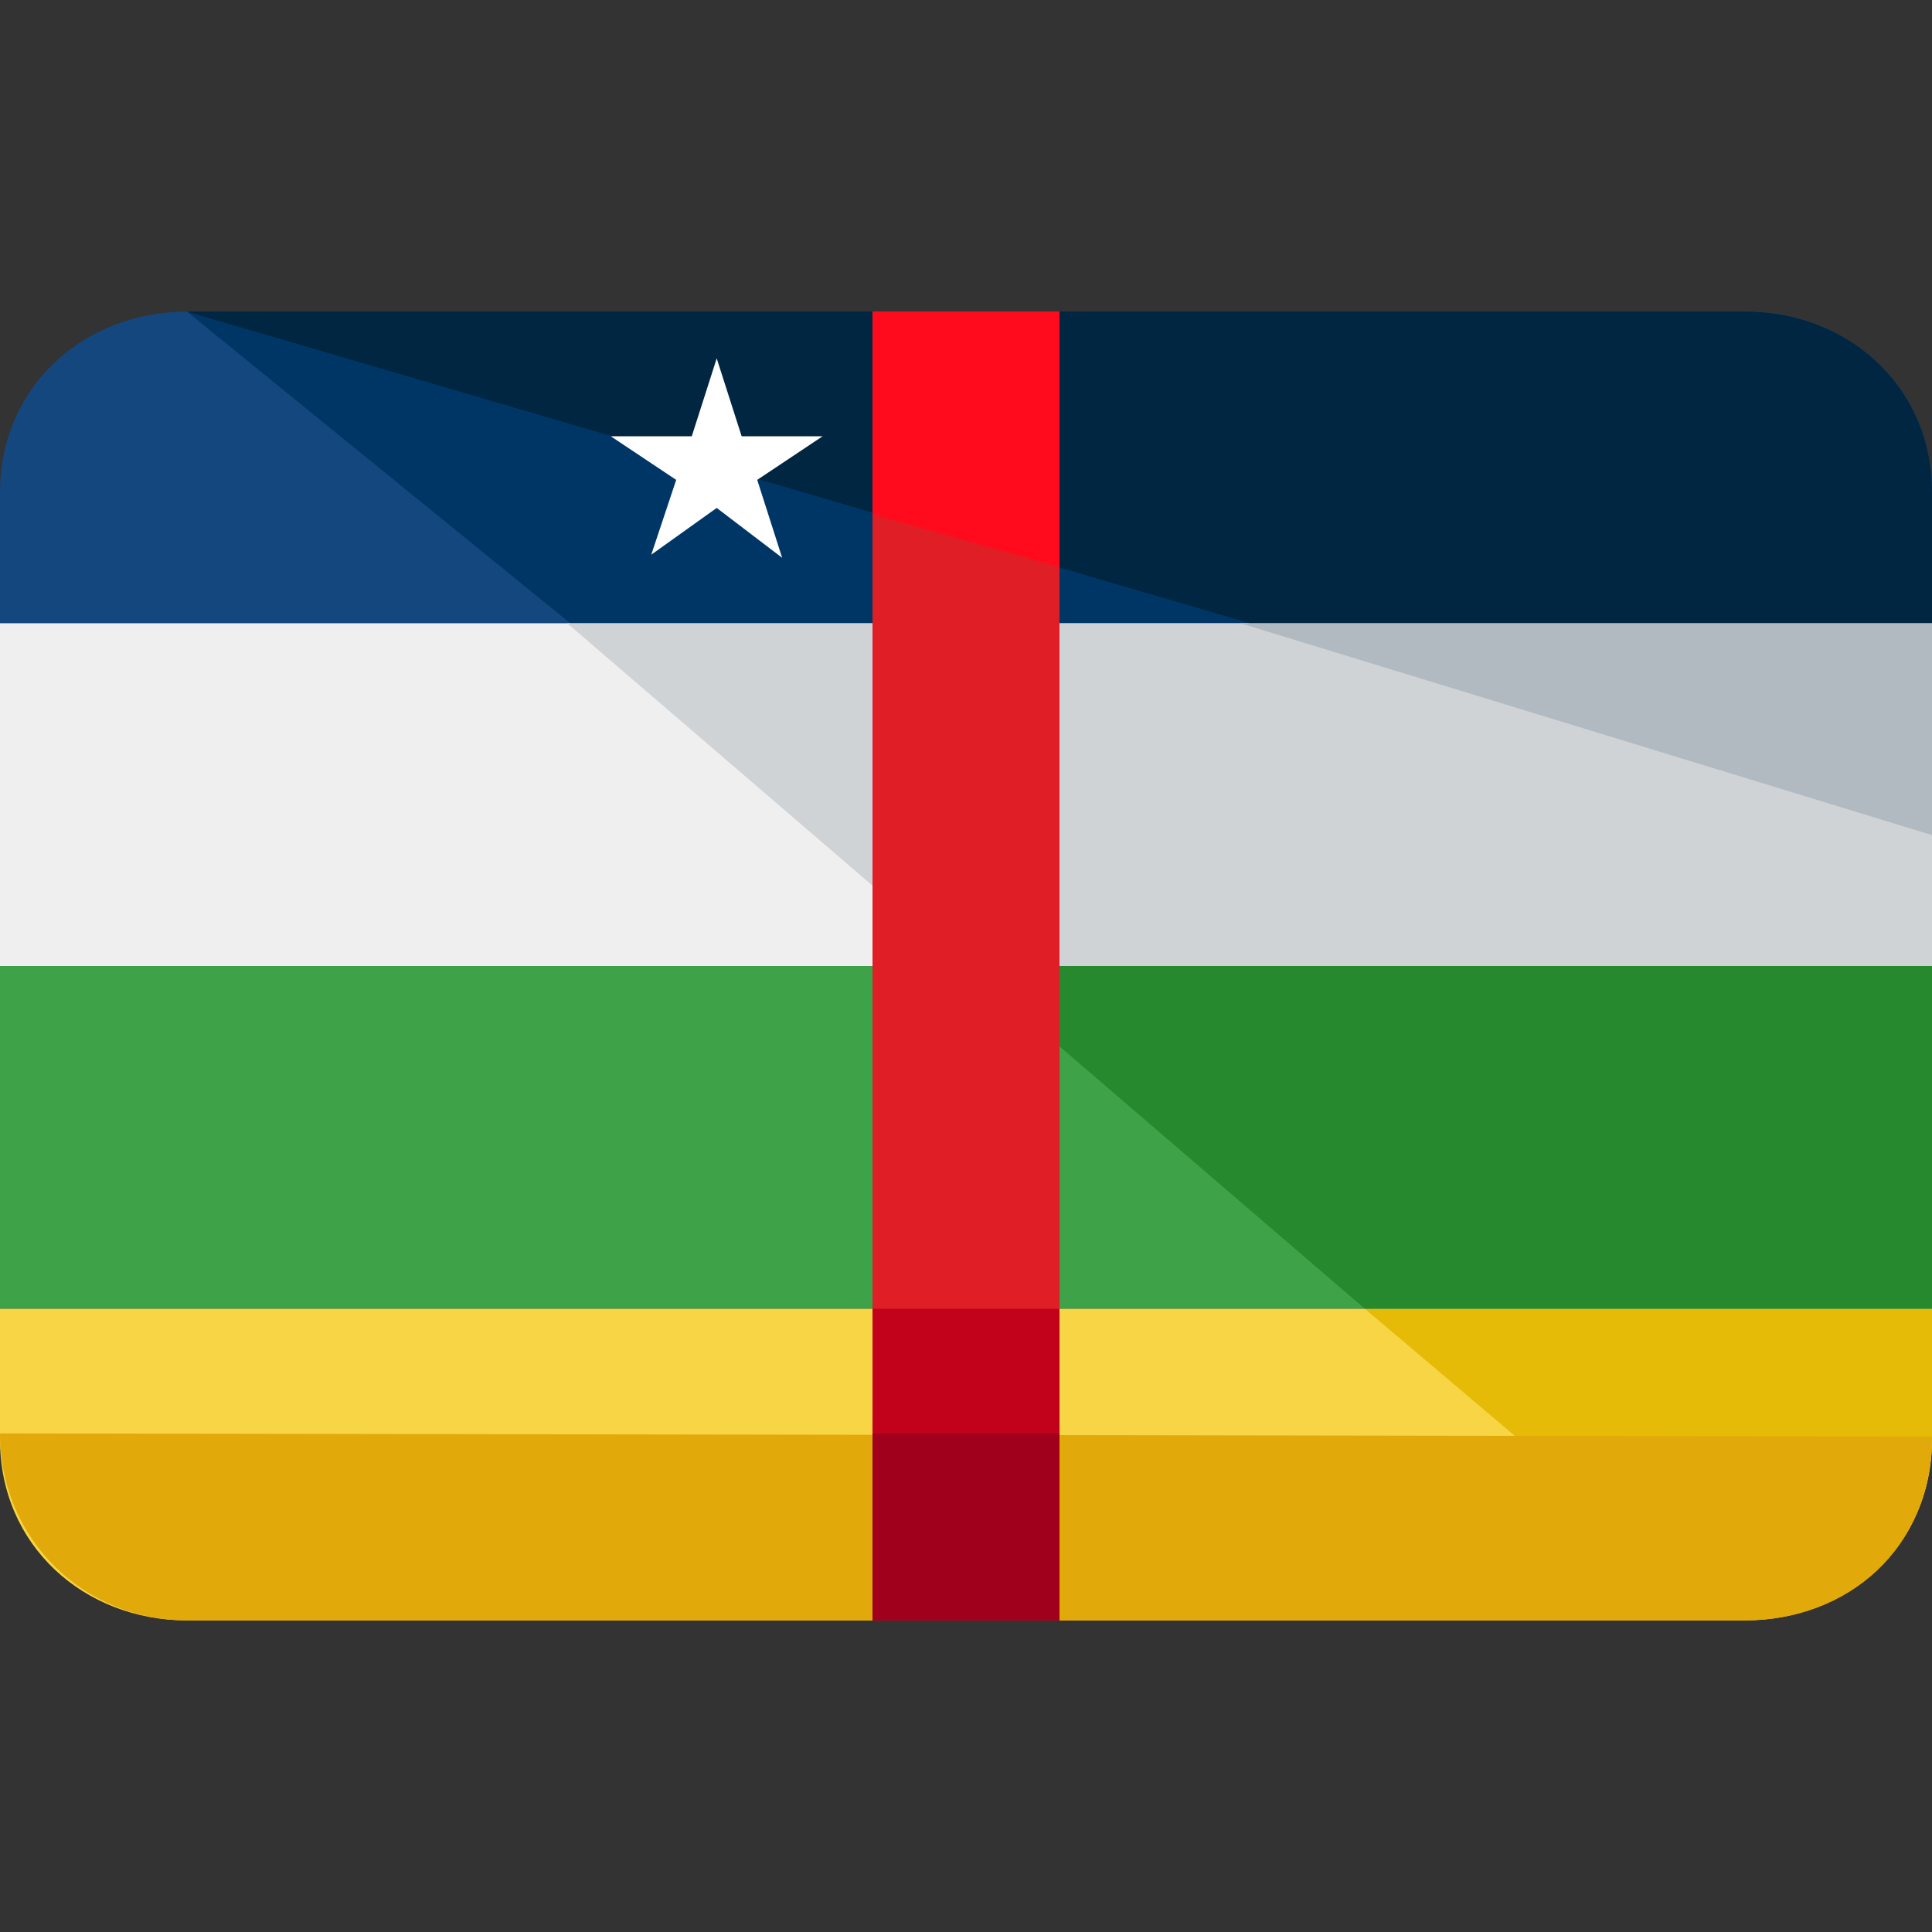
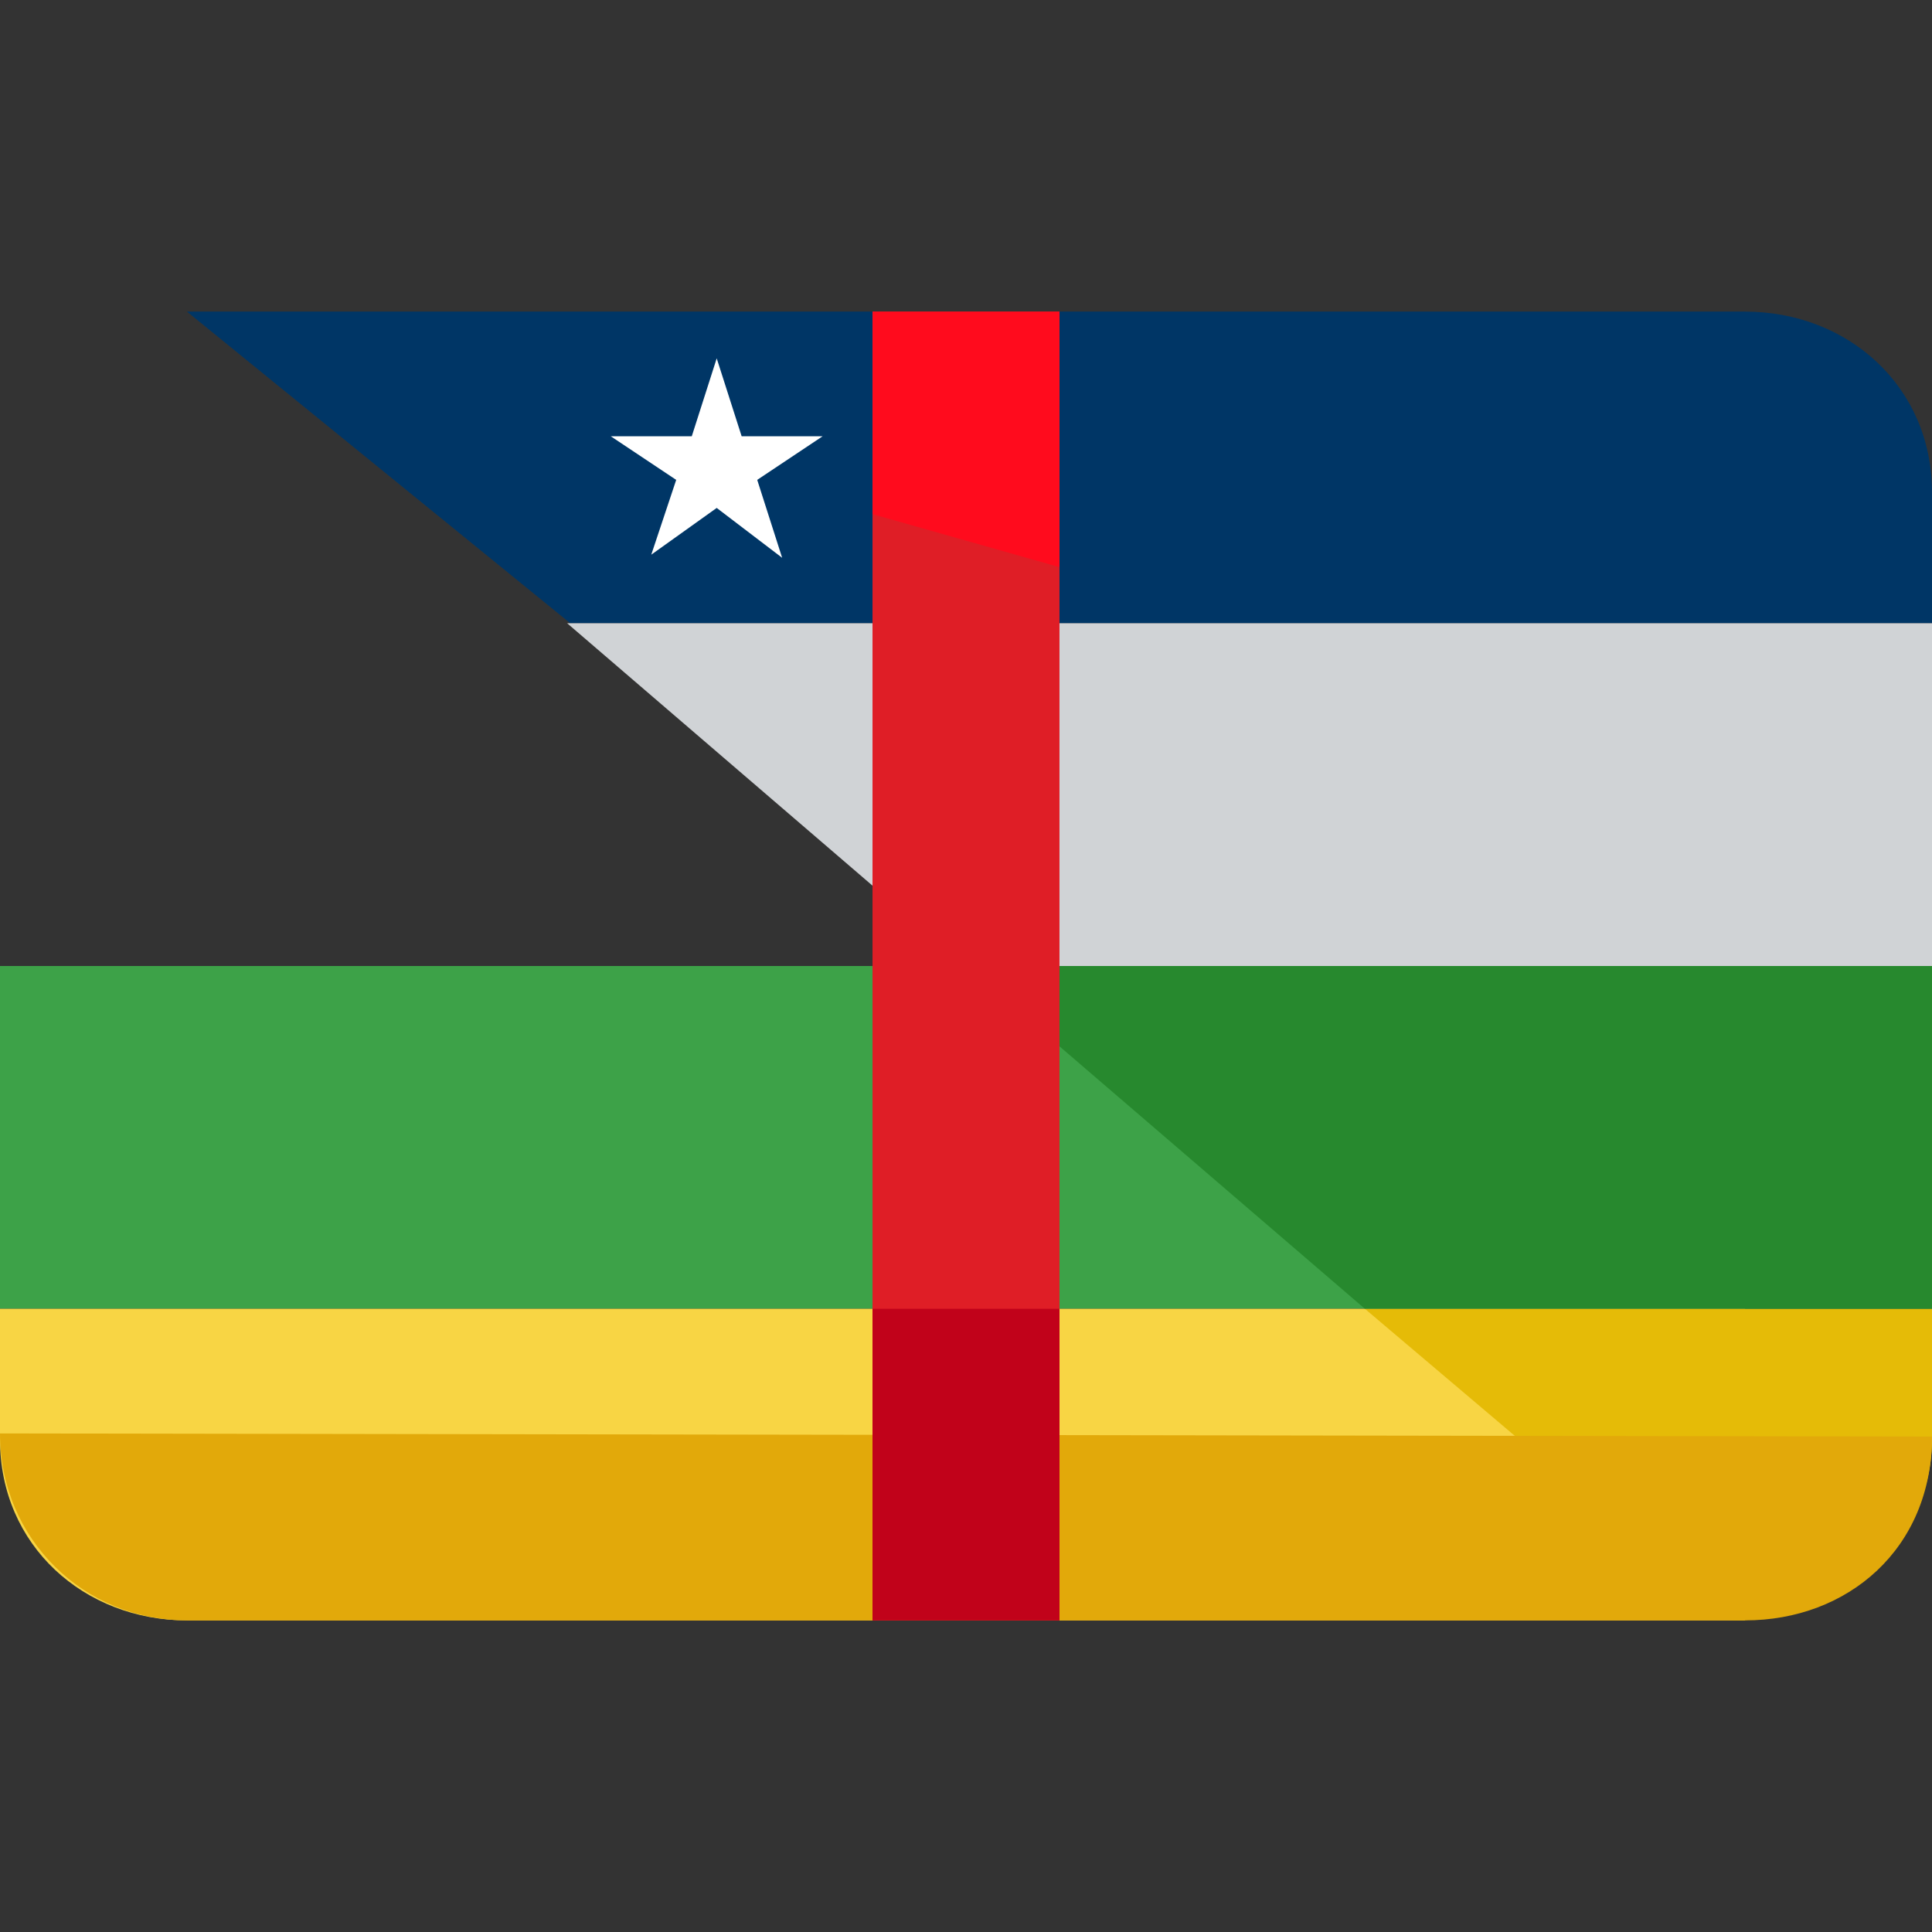
<svg xmlns="http://www.w3.org/2000/svg" version="1.1" id="Layer_1" x="0px" y="0px" viewBox="0 0 496 496" style="enable-background:new 0 0 496 496;" xml:space="preserve">
  <rect x="0" y="0" width="496" height="496" fill="#333333" stroke="none" />
-   <path style="fill:#14477D;" d="M448,80H48C21.6,80,0,99.2,0,126.4V160h496v-33.6C496,99.2,474.4,80,448,80z" />
-   <rect y="160" style="fill:#EFEFEF;" width="496" height="88" />
  <rect y="248" style="fill:#3DA248;" width="496" height="88" />
-   <path style="fill:#F8D544;" d="M0,336v33.6C0,396.8,21.6,416,48,416h400c26.4,0,48-19.2,48-46.4V336H0z" />
+   <path style="fill:#F8D544;" d="M0,336v33.6C0,396.8,21.6,416,48,416h400V336H0z" />
  <path style="fill:#E5BB07;" d="M444.8,416c26.4,0,51.2-19.2,51.2-46.4V336H350.4L444.8,416z" />
  <path style="fill:#003666;" d="M448,80H48l98.4,80H496v-33.6C496,99.2,474.4,80,448,80z" />
  <polygon style="fill:#D0D3D6;" points="248,248 496,248 496,160 145.6,160 " />
  <polygon style="fill:#27892E;" points="350.4,336 496,336 496,248 248,248 " />
-   <path style="fill:#002642;" d="M448,80H48l272.8,80H496v-33.6C496,99.2,474.4,80,448,80z" />
-   <polygon style="fill:#B2BAC1;" points="496,214.4 496,160 318.4,160 " />
  <path style="fill:#E2A90A;" d="M496,368.8c0,28.8-21.6,47.2-48,47.2H48c-26.4,0-48-20.8-48-48" />
  <rect x="224" y="80" style="fill:#DF1E26;" width="48" height="336" />
  <rect x="224" y="336" style="fill:#C1021A;" width="48" height="80" />
-   <rect x="224" y="368" style="fill:#A0001B;" width="48" height="48" />
  <polygon style="fill:#FF0B1D;" points="272,145.6 272,80 224,80 224,132 " />
  <polygon style="fill:#FFFFFF;" points="184,92 190.4,112 211.2,112 194.4,123.2 200.8,143.2 184,130.4 167.2,142.4 173.6,123.2   156.8,112 177.6,112 " />
  <g>
</g>
  <g>
</g>
  <g>
</g>
  <g>
</g>
  <g>
</g>
  <g>
</g>
  <g>
</g>
  <g>
</g>
  <g>
</g>
  <g>
</g>
  <g>
</g>
  <g>
</g>
  <g>
</g>
  <g>
</g>
  <g>
</g>
</svg>